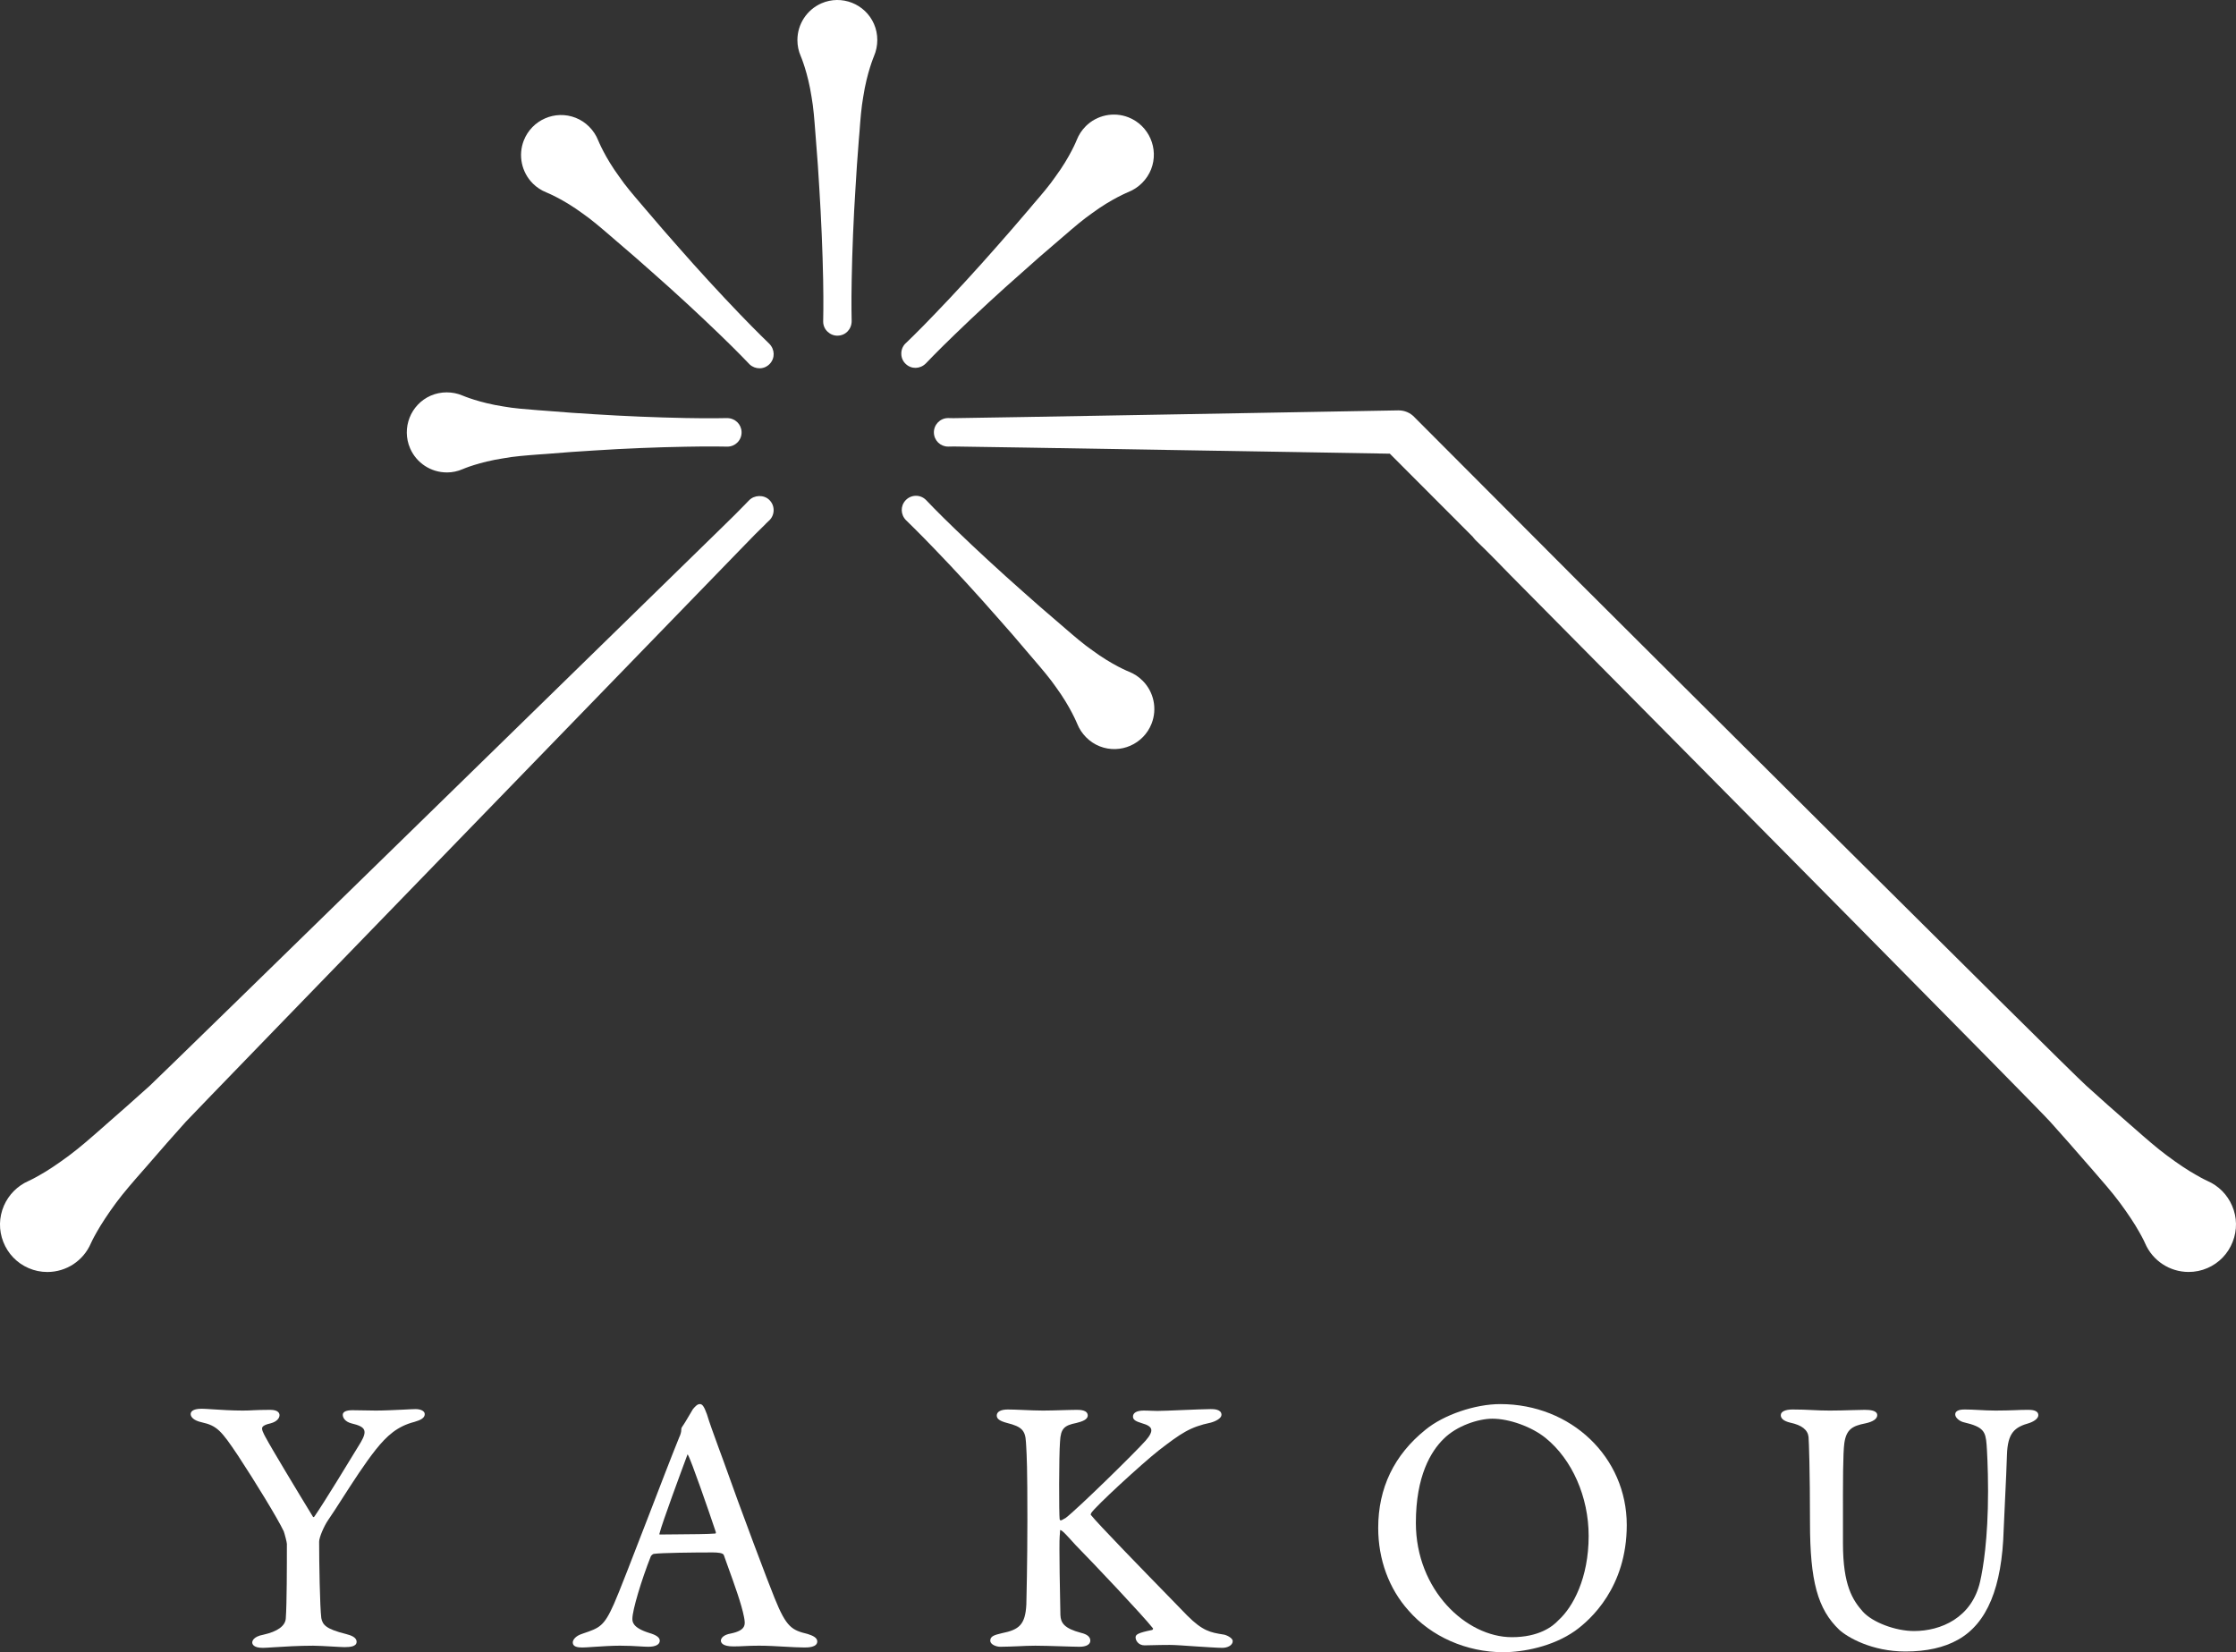
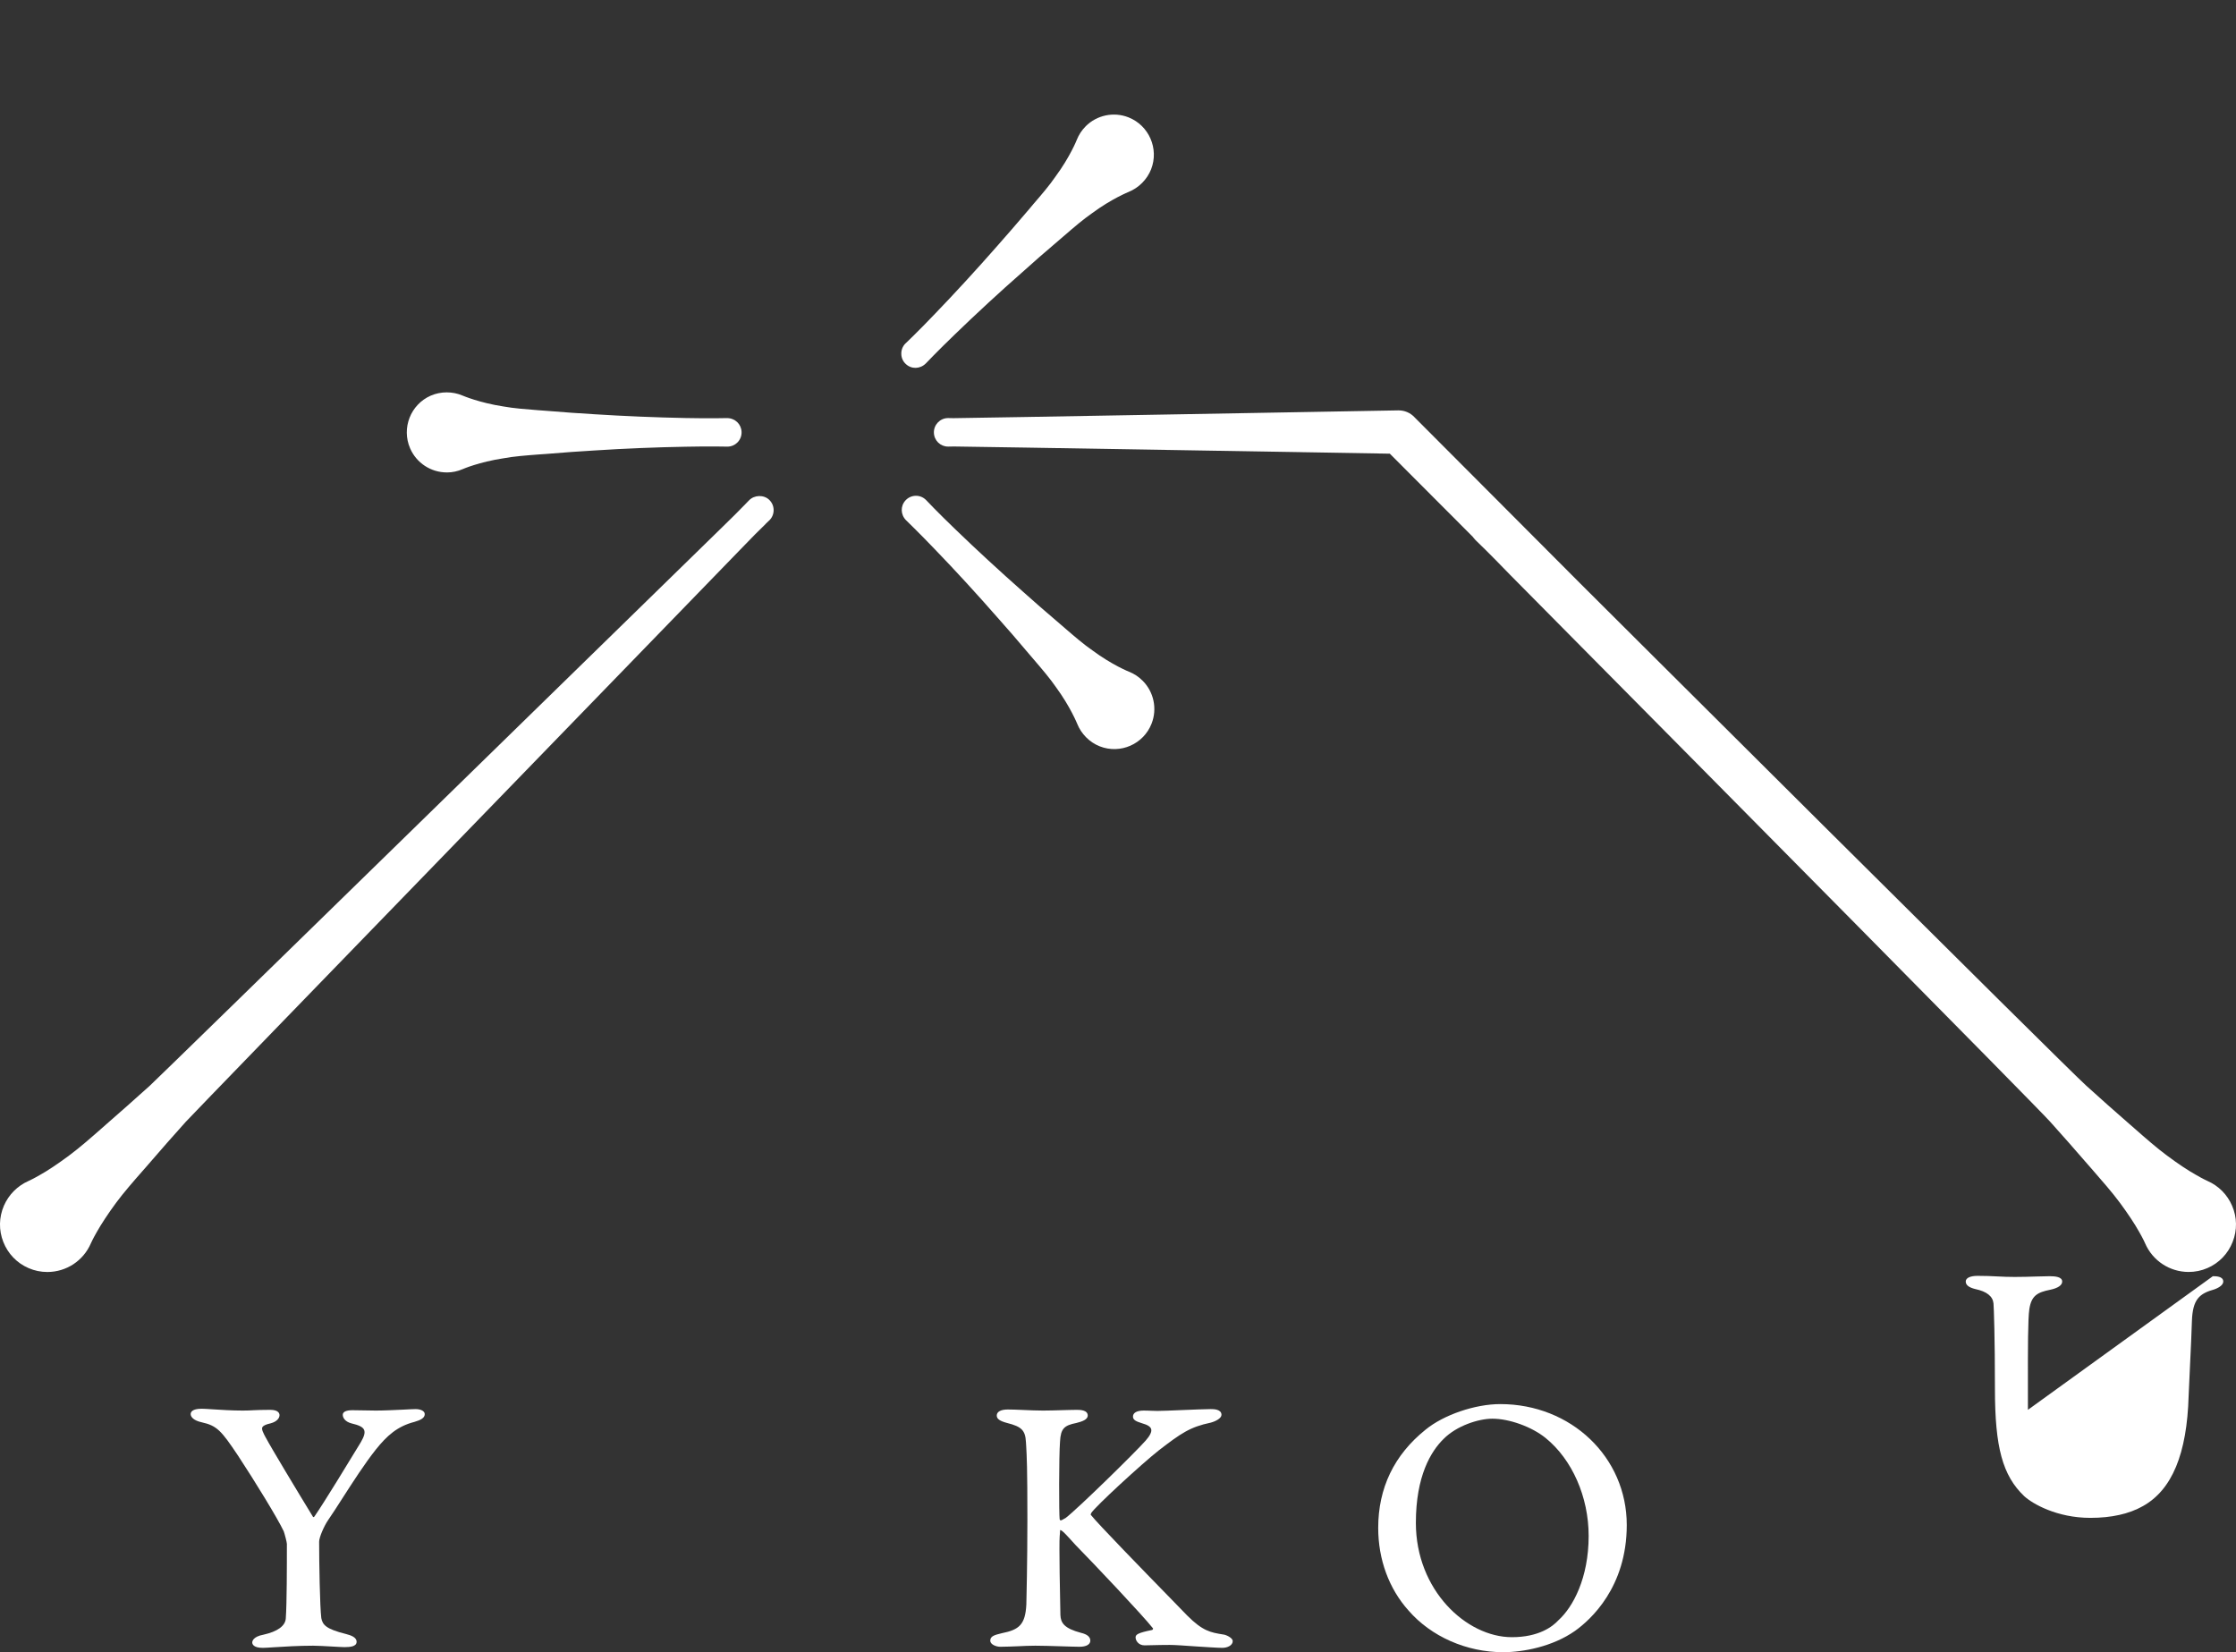
<svg xmlns="http://www.w3.org/2000/svg" fill="none" height="133" viewBox="0 0 180 133" width="180">
  <rect x="0" y="0" width="180" height="133" fill="#333333" stroke="none" />
  <g fill="#fff">
    <path d="m35.968 38.032c.442 0 .875-.091 1.288-.271.01-.008 1.323-.573 3.274-.869.838-.156 1.809-.229 2.841-.309l.556-.038c1.465-.124 2.751-.212 3.922-.282 2.39-.156 5.069-.264 7.341-.302 1.994-.042 3.325-.008 3.33-.008h.062c.306-.007.59-.135.801-.354.212-.223.325-.519.314-.83-.021-.625-.523-1.113-1.176-1.113h-.001c-.006 0-1.336.036-3.33-.005-2.289-.042-4.963-.153-7.345-.305-1.158-.064-2.401-.158-3.92-.28l-.575-.042c-1.02-.08-1.989-.153-2.831-.305-1.94-.299-3.253-.865-3.269-.871-.81-.351-1.766-.351-2.572 0-1.625.71-2.372 2.617-1.661 4.247.512 1.175 1.671 1.935 2.951 1.935z" />
-     <path d="m42.89 14.77c.315.312.683.556 1.096.72.016.007 1.345.534 2.933 1.706.701.486 1.441 1.123 2.227 1.798l.421.363c1.125.958 2.096 1.803 2.971 2.588 1.802 1.583 3.77 3.403 5.409 4.987 1.437 1.381 2.35 2.352 2.355 2.355l.046.049c.221.204.51.315.816.311.305-.004.591-.135.807-.361.428-.459.414-1.157-.049-1.623-.003-.006-.966-.921-2.353-2.365-1.585-1.65-3.403-3.623-4.974-5.421-.774-.87-1.591-1.815-2.58-2.977l-.374-.438c-.669-.784-1.299-1.516-1.783-2.227-1.163-1.579-1.694-2.916-1.701-2.928-.325-.825-.996-1.504-1.817-1.825-1.651-.648-3.522.166-4.174 1.825-.467 1.193-.181 2.553.723 3.461z" />
-     <path d="m64.192 3.228c-0.0.447.09.88.267 1.287.008.016.574 1.334.872 3.284.152.84.226 1.823.304 2.855l.043.552c.123 1.474.211 2.762.277 3.937.152 2.397.265 5.078.309 7.361.039 1.997.003 3.335.003 3.335v.066c.005.307.132.59.356.799.22.209.512.328.821.315.626-.013 1.115-.516 1.115-1.175v-.004s-.038-1.339.003-3.336c.041-2.292.149-4.978.306-7.366.065-1.16.15-2.406.272-3.932l.049-.572c.074-1.028.151-1.997.303-2.844.296-1.941.863-3.26.867-3.276.35-.815.354-1.772 0-2.58-.71-1.63-2.61-2.377-4.236-1.665-1.171.515-1.931 1.677-1.931 2.958z" />
    <path d="m87.395 10.171c-.316.314-.554.684-.718 1.098-.005.018-.535 1.352-1.704 2.939-.482.705-1.119 1.449-1.796 2.233l-.358.427c-.954 1.123-1.798 2.095-2.577 2.975-1.584 1.806-3.398 3.783-4.981 5.424-1.375 1.443-2.347 2.359-2.347 2.362l-.048.043c-.209.223-.32.519-.309.824.005.306.131.592.357.802.456.433 1.155.419 1.619-.045.002 0 .917-.971 2.357-2.355 1.646-1.594 3.613-3.415 5.412-4.989.863-.781 1.804-1.601 2.964-2.588l.438-.376c.777-.675 1.514-1.299 2.218-1.789 1.579-1.164 2.911-1.695 2.921-1.701.825-.331 1.499-1.006 1.823-1.828.646-1.657-.171-3.532-1.823-4.182-1.189-.467-2.544-.183-3.45.725z" />
    <path d="m91.979 54.794c-.312-.316-.679-.559-1.098-.724-.011-.004-1.344-.532-2.929-1.707-.704-.484-1.444-1.12-2.228-1.798l-.423-.365c-1.121-.954-2.092-1.801-2.968-2.586-1.797-1.587-3.771-3.404-5.408-4.986-1.439-1.383-2.356-2.351-2.356-2.356l-.046-.045c-.22-.212-.512-.324-.817-.316-.307.009-.589.135-.804.361-.427.459-.418 1.156.047 1.619h.002c0 .009.968.924 2.35 2.372 1.59 1.644 3.401 3.621 4.975 5.421.777.863 1.593 1.812 2.58 2.98l.373.436c.668.781 1.298 1.516 1.784 2.223 1.159 1.585 1.692 2.917 1.7 2.932.327.825.998 1.502 1.818 1.823 1.653.651 3.525-.172 4.173-1.827.468-1.196.183-2.554-.724-3.458z" />
    <path d="m60.299 40.277-.307.316c-.431.446-1.142 1.163-2.049 2.038-1.644 1.591-45.09 44.053-45.885 44.769-1.235 1.119-2.496 2.223-3.457 3.063l-.355.314c-.959.844-1.867 1.636-2.692 2.247-.873.649-1.703 1.206-2.342 1.56-.509.295-.854.455-.914.482-.89.39-1.593 1.1-1.981 1.988-.405.936-.423 1.972-.05 2.92.374.95 1.095 1.701 2.031 2.106.482.211.992.314 1.515.314 1.523 0 2.896-.902 3.499-2.299 0-.005.157-.355.485-.928.356-.632.904-1.467 1.545-2.338.624-.843 1.421-1.754 2.266-2.715l.295-.338c1.041-1.211 2.069-2.376 3.056-3.475.698-.776 43.013-44.378 44.61-46.034.901-.943 1.623-1.663 2.07-2.091v-.01h.002l.263-.251c.011-.01.053-.049.062-.059.208-.222.32-.511.313-.819-.009-.307-.135-.592-.36-.806-.442-.421-1.206-.389-1.62.049z" />
    <path d="m179.684 97.058c-.382-.893-1.088-1.603-1.981-1.993-.003-.001-.352-.156-.923-.489-.627-.347-1.457-.901-2.333-1.553-.819-.605-1.71-1.386-2.652-2.214l-.397-.346c-1.103-.965-2.288-2.005-3.459-3.073-1.657-1.484-40.332-40.022-40.719-40.414l-13.177-13.213-.201-.203c-.325-.336-.772-.525-1.259-.525h-.002s-35.285.635-35.82.627l-.383-.007h-.083c-.633.015-1.132.547-1.115 1.182.02.627.522 1.113 1.145 1.113h.036l.435-.008c.55-.007 35.087.579 35.087.579l6.681 6.695c.045.06.094.13.154.189.005.008.054.06.057.067.012.008 1.144 1.093 2.754 2.765.104.101 1.949 1.965 5.011 5.062 11.169 11.275 37.334 37.699 38.504 39.004.977 1.087 2.006 2.255 3.057 3.47l.262.298c.856.984 1.67 1.912 2.294 2.755.633.856 1.184 1.686 1.552 2.345.324.567.477.913.477.921.604 1.397 1.98 2.299 3.5 2.299.525 0 1.033-.103 1.517-.314.935-.405 1.657-1.156 2.028-2.106.373-.945.359-1.983-.047-2.915z" />
    <path d="m33.474 113.43c-.185 0-.553.02-1.016.044-.696.032-1.557.075-2.202.075-.324 0-.599-.007-.882-.014-.303-.01-.614-.015-1.004-.015-.501 0-.777.129-.777.371 0 .233.18.551.694.688.624.144.931.3 1.023.528.092.209.011.517-.25.964l-.086.145c-.787 1.292-2.873 4.725-3.662 5.86-.015.032-.057.047-.102.05-1.242-2.027-3.44-5.682-3.796-6.368l-.019-.029c-.205-.385-.352-.664-.278-.829.06-.132.274-.237.664-.322.528-.141.72-.435.72-.658 0-.129-.073-.43-.749-.43-.635 0-.997.018-1.318.03-.267.015-.517.029-.887.029-.868 0-1.793-.059-2.468-.103-.38-.024-.679-.044-.84-.044-.773 0-.89.269-.89.432 0 .224.234.518.896.66 1.225.276 1.565.662 2.92 2.688 1.38 2.099 3.185 5.045 3.676 6.085.086.243.253.894.253 1.01 0 1.686 0 4.823-.089 6.013-.043.594-.667 1.049-1.796 1.299-.836.156-.903.523-.903.63 0 .103.063.43.841.43.144 0 .447-.016.859-.045.812-.052 2.045-.128 3.2-.128.368 0 .968.036 1.5.065.443.024.825.05 1.023.05.483 0 .978-.053.978-.43 0-.366-.46-.525-.865-.629-1.56-.391-1.87-.713-1.977-1.278-.115-.913-.174-4.491-.174-6.152 0-.352.4-1.261.708-1.714.337-.485.742-1.118 1.166-1.78.842-1.308 1.791-2.789 2.685-3.915.896-1.118 1.732-1.879 3.109-2.232.5-.147.833-.311.833-.627 0-.265-.361-.404-.72-.404z" />
-     <path d="m55.337 117.105c.008-.015.012-.024.019-.031.006.011.016.028.026.045.237.37 1.677 4.514 2.249 6.232.005.019-.013.065-.027.094-.641.052-1.883.056-2.982.066-.574.002-1.109.005-1.499.014-.019 0-.033-.003-.038-.01-.006-.008-.009-.025 0-.055.231-.913 1.786-5.098 2.252-6.355zm9.678 14.428c-1.264-.308-1.706-.523-2.654-2.875-.479-1.161-2.669-6.951-4.173-11.196l-.333-.903c-.408-1.118-.76-2.08-.945-2.706-.228-.628-.367-.826-.567-.826-.196 0-.339.145-.559.4-.071.115-.171.279-.277.468-.202.342-.425.727-.59.954-.077.115-.077.198-.077.294 0 .105-.042.319-.166.57-.575 1.408-1.563 3.98-2.52 6.468-1.165 3.012-2.362 6.123-2.733 6.939-.798 1.801-1.157 1.926-2.495 2.378l-.106.038c-.489.164-.712.469-.712.683 0 .358.414.402.778.402.17 0 .501-.02.913-.05.646-.042 1.452-.095 2.101-.095.639 0 1.155.028 1.569.054.281.019.523.032.725.032.584 0 .918-.179.918-.49 0-.255-.279-.458-.858-.625-1.346-.422-1.346-.909-1.346-1.144 0-.679.717-3.085 1.489-5.035.064-.089.176-.184.246-.184.602-.085 3.165-.115 4.743-.115.376 0 .835.037.884.219l.285.798c.585 1.619 1.139 3.149 1.336 4.166.115.604.206 1.083-1.076 1.348-.54.091-.783.353-.783.572 0 .137.098.463 1.006.463.345 0 .616-.014.902-.028.331-.017.665-.031 1.157-.031.682 0 1.392.041 2.079.081.581.031 1.131.064 1.575.064.259 0 1.04 0 1.04-.487 0-.309-.371-.472-.778-.601z" />
    <path d="m98.555 131.589-.128-.021c-.964-.158-1.605-.263-2.857-1.521l-1.232-1.268c-2.382-2.441-5.975-6.132-6.516-6.822-.013-.016-.019-.02-.022-.02 0-.015.014-.053.024-.088l.015-.046c.336-.537 4.111-4.001 5.457-5.06 1.791-1.375 2.494-1.869 4.168-2.222.416-.111.866-.356.866-.63 0-.461-.653-.461-.865-.461-.423 0-1.374.043-2.297.078-.854.037-1.665.07-1.998.07-.256 0-.389-.009-.526-.014-.148-.004-.294-.015-.574-.015-.552 0-.865.175-.865.486 0 .296.326.405.67.516l.079.027c.423.116.661.268.715.46.065.209-.087.526-.448.935-.859.968-5.457 5.476-6.44 6.226-.027.011-.053.028-.106.056-.062.04-.229.133-.278.133-.025 0-.068 0-.095-.106-.054-.379-.062-5.071.031-6.234.054-1.071.355-1.305 1.309-1.499.456-.112.922-.269.922-.601 0-.458-.648-.458-.89-.458-.33 0-.758.016-1.21.027-.505.014-1.03.032-1.488.032-.495 0-1.065-.024-1.613-.049-.466-.02-.904-.038-1.229-.038-.568 0-.894.179-.894.486 0 .272.244.443.839.601 1.161.292 1.459.589 1.51 1.53l.019.297c.05.893.098 1.735.098 5.922 0 3.629-.078 6.544-.084 6.86-.084 1.642-.592 2.035-1.981 2.314-.589.142-.924.238-.924.601 0 .303.471.489.809.489.465 0 .946-.025 1.409-.041.466-.023.941-.045 1.407-.045.483 0 1.319.023 2.055.047.627.018 1.216.039 1.511.039.532 0 .864-.186.864-.489 0-.306-.252-.516-.749-.632-1.355-.36-1.633-.8-1.659-1.436-.028-1.05-.114-5.774-.059-6.321.006-.062.013-.134.017-.205.005-.103.015-.285.02-.313.143 0 .399.282.826.748.116.128.251.275.403.443 1.487 1.517 5.39 5.639 6.252 6.729.002.006.003.028-.013.061-.019.039-.046.062-.059.062-1.133.232-1.335.362-1.335.6 0 .267.248.639.716.639.298 0 .525-.011.779-.016.319-.006.675-.018 1.254-.018.386 0 1.263.058 2.109.12.852.053 1.731.115 2.126.115.403 0 .836-.193.836-.545 0-.202-.344-.424-.674-.515z" />
    <path d="m125.451 130.432c-.466.505-1.573 1.359-3.745 1.359-3.659 0-7.727-3.781-7.727-9.2 0-3.779 1.212-5.762 2.233-6.761 1.052-1.06 2.809-1.627 3.926-1.627 1.368 0 3.171.652 4.282 1.551 2.143 1.735 3.468 4.754 3.468 7.883 0 3.385-1.254 5.726-2.437 6.795zm-4.678-17.404c-2.026 0-4.557.863-6.015 2.06-2.528 2.031-3.811 4.691-3.811 7.91 0 2.536.867 4.894 2.437 6.643 1.825 2.104 4.675 3.359 7.621 3.359 1.617 0 3.98-.448 5.782-1.713 1.251-.892 4.169-3.508 4.169-8.525 0-5.459-4.474-9.734-10.183-9.734z" />
-     <path d="m163.249 113.49c-.369 0-.701.01-1.05.027-.426.014-.908.032-1.556.032-.492 0-.942-.024-1.383-.049-.379-.02-.74-.038-1.083-.038-.193 0-.78 0-.78.402 0 .274.378.562.698.63 1.583.368 1.743.736 1.827 1.792.025.307.118 1.829.118 3.743 0 3.877-.4 6.225-.638 7.277-.667 2.943-3.182 3.99-5.319 3.99-1.498 0-3.348-.701-4.123-1.562-.808-.916-1.6-2.094-1.6-5.487v-1.799c-.004-3.19-.004-5.495.114-6.304.166-1.09.651-1.36 1.689-1.565.616-.13.956-.363.956-.659 0-.385-.578-.43-1.01-.43-.276 0-.648.01-1.06.024-.541.017-1.15.035-1.751.035-.519 0-.945-.018-1.393-.041-.474-.025-.968-.046-1.596-.046-.599 0-.954.172-.954.458 0 .278.255.478.755.601.937.197 1.418.579 1.48 1.156.031.388.116 2.741.116 6.885 0 4.715.618 6.976 2.356 8.634.658.604 2.619 1.747 5.327 1.747 1.699 0 3.12-.318 4.229-.946 2.344-1.309 3.55-4.21 3.681-8.879.026-.577.061-1.405.104-2.28.069-1.445.14-2.939.159-3.715.058-1.786.605-2.237 1.815-2.575.445-.16.71-.394.71-.628 0-.43-.605-.43-.838-.43z" />
+     <path d="m163.249 113.49v-1.799c-.004-3.19-.004-5.495.114-6.304.166-1.09.651-1.36 1.689-1.565.616-.13.956-.363.956-.659 0-.385-.578-.43-1.01-.43-.276 0-.648.01-1.06.024-.541.017-1.15.035-1.751.035-.519 0-.945-.018-1.393-.041-.474-.025-.968-.046-1.596-.046-.599 0-.954.172-.954.458 0 .278.255.478.755.601.937.197 1.418.579 1.48 1.156.031.388.116 2.741.116 6.885 0 4.715.618 6.976 2.356 8.634.658.604 2.619 1.747 5.327 1.747 1.699 0 3.12-.318 4.229-.946 2.344-1.309 3.55-4.21 3.681-8.879.026-.577.061-1.405.104-2.28.069-1.445.14-2.939.159-3.715.058-1.786.605-2.237 1.815-2.575.445-.16.71-.394.71-.628 0-.43-.605-.43-.838-.43z" />
  </g>
</svg>